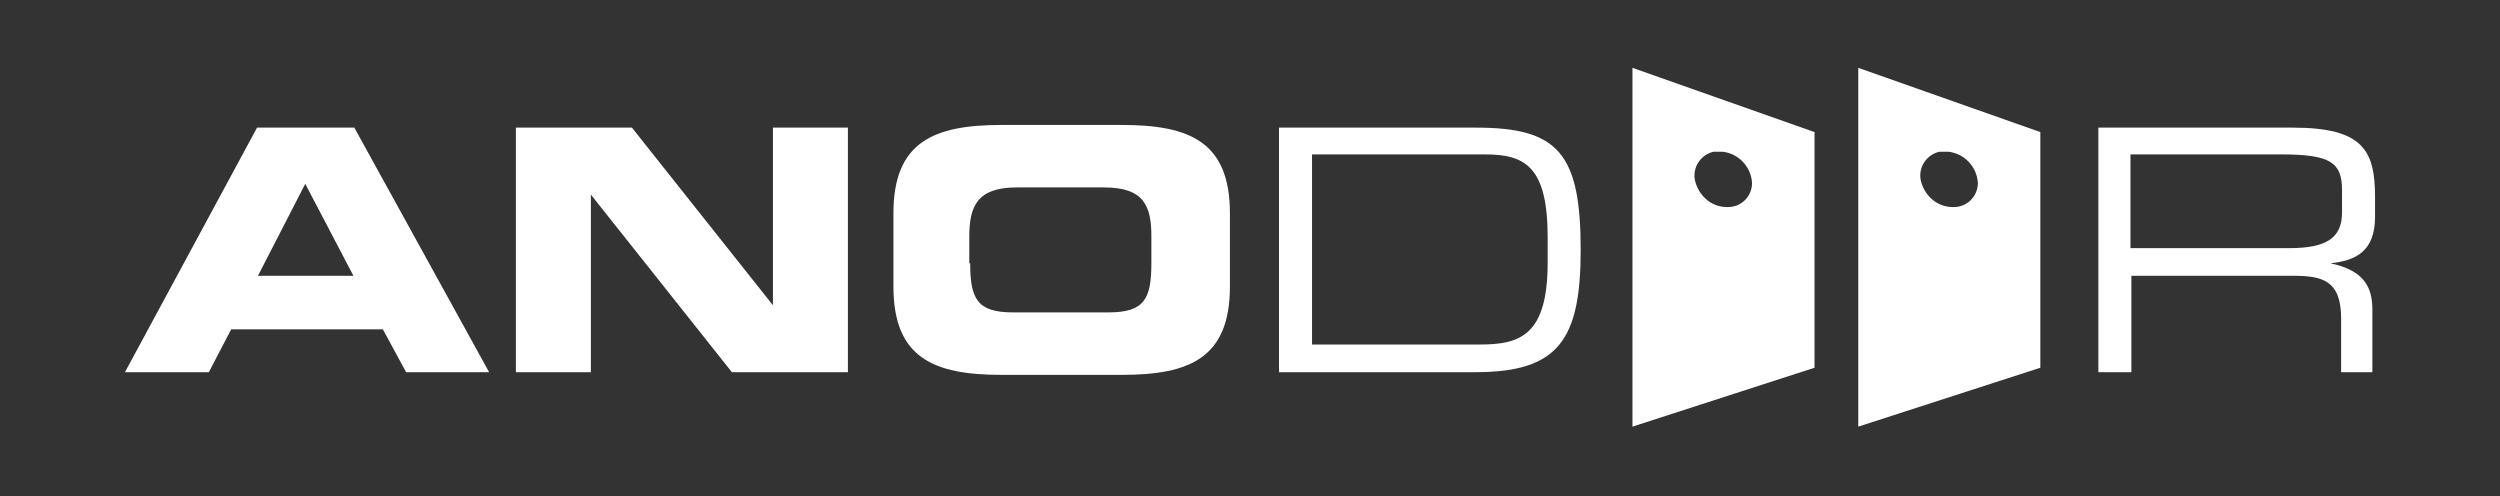
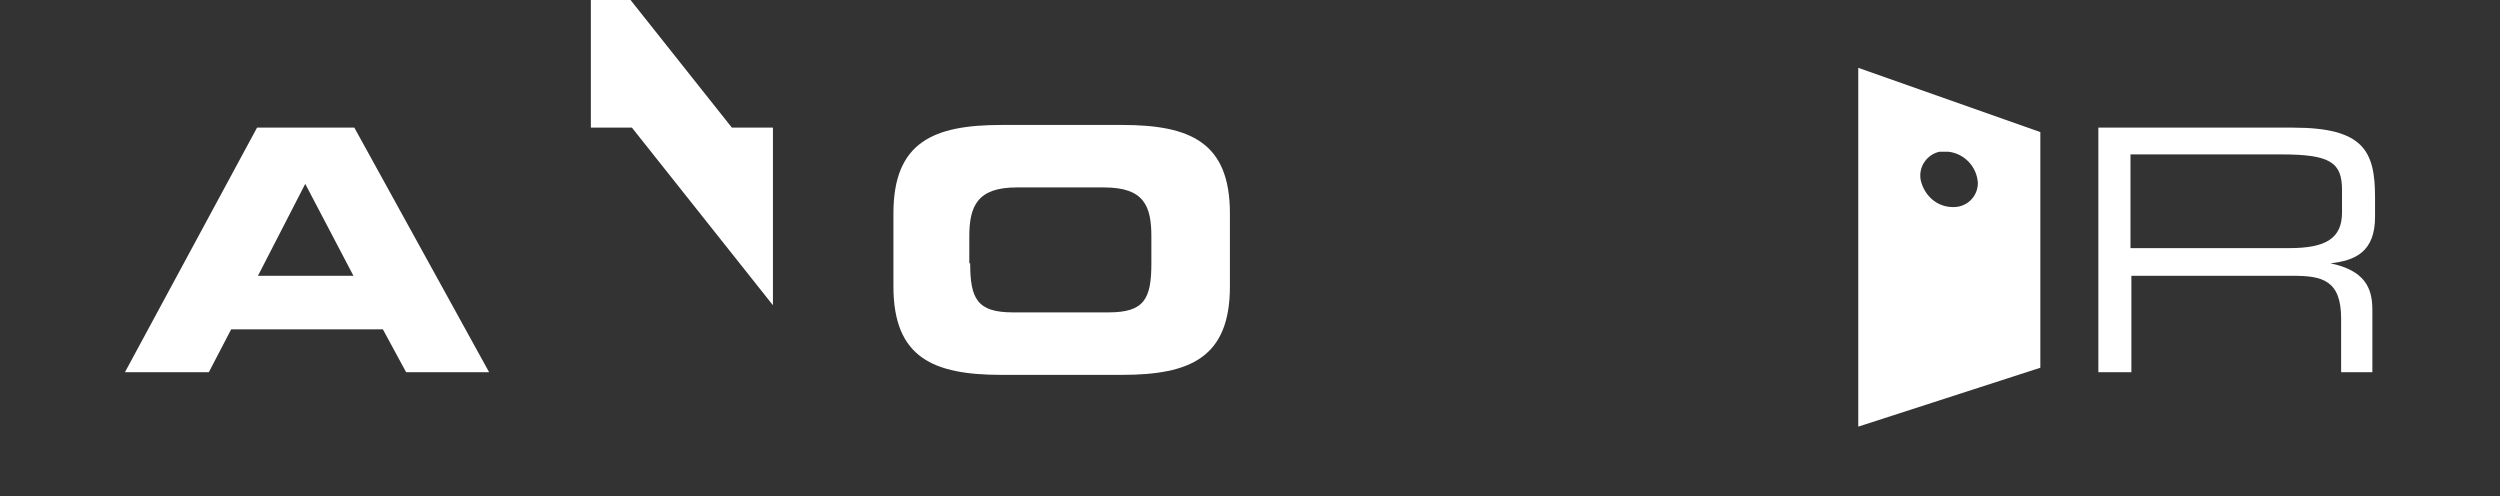
<svg xmlns="http://www.w3.org/2000/svg" id="Layer_1" data-name="Layer 1" viewBox="0 0 28.01 5.56">
  <rect x="0" y="0" width="28.01" height="5.56" fill="#333333" stroke="none" />
  <defs>
    <style>
      .cls-1 {
        fill: #fff;
        stroke-width: 0px;
      }
    </style>
  </defs>
  <path id="Path_62" data-name="Path 62" class="cls-1" d="M2.88,1.43h1.09l1.51,2.74h-.93l-.26-.48h-1.7l-.25.48h-.94l1.48-2.74ZM2.89,3.09h1.07l-.54-1.03-.53,1.03Z" />
-   <path id="Path_63" data-name="Path 63" class="cls-1" d="M5.78,1.43h1.3l1.58,1.99h0v-1.99h.84v2.74h-1.3l-1.58-1.99h0v1.99h-.84V1.43Z" />
+   <path id="Path_63" data-name="Path 63" class="cls-1" d="M5.78,1.43h1.3l1.58,1.99h0v-1.99h.84h-1.3l-1.58-1.99h0v1.99h-.84V1.43Z" />
  <g id="Group_77" data-name="Group 77">
    <path id="Path_64" data-name="Path 64" class="cls-1" d="M10.01,2.39c0-.8.45-.99,1.21-.99h1.35c.76,0,1.21.19,1.21.99v.82c0,.8-.45.99-1.21.99h-1.35c-.76,0-1.21-.19-1.21-.99v-.82ZM10.87,2.95c0,.4.08.55.48.55h1.07c.4,0,.48-.15.48-.55v-.3c0-.34-.08-.55-.53-.55h-.98c-.44,0-.53.21-.53.55v.3Z" />
  </g>
  <g id="Group_78" data-name="Group 78">
-     <path id="Path_65" data-name="Path 65" class="cls-1" d="M14.33,1.43h2.21c.92,0,1.17.29,1.17,1.37,0,1.01-.25,1.37-1.18,1.37h-2.2V1.43ZM17.34,2.66c0-.79-.25-.93-.7-.93h-1.94v2.13h1.88c.45,0,.76-.1.76-.92v-.28Z" />
-   </g>
+     </g>
  <g id="Group_79" data-name="Group 79">
    <path id="Path_66" data-name="Path 66" class="cls-1" d="M23.5,1.43h2.19c.79,0,.92.26.92.78v.22c0,.39-.22.49-.5.52h0c.38.08.47.27.47.52v.7h-.35v-.6c0-.43-.21-.48-.54-.48h-1.81v1.08h-.37V1.43ZM25.65,2.78c.41,0,.59-.11.59-.4v-.25c0-.31-.13-.4-.68-.4h-1.69v1.05h1.78Z" />
  </g>
  <g id="Group_80" data-name="Group 80">
-     <path id="Path_67" data-name="Path 67" class="cls-1" d="M18.29,4.78l2.04-.66V1.48l-2.04-.72v4.02ZM19.3,1.7c.18.02.32.17.33.35,0,.15-.12.27-.27.27,0,0,0,0-.01,0-.18,0-.32-.13-.36-.3-.03-.15.07-.29.21-.32.03,0,.06,0,.1,0" />
-   </g>
+     </g>
  <g id="Group_81" data-name="Group 81">
    <path id="Path_68" data-name="Path 68" class="cls-1" d="M20.82.76v4.02l2.04-.66V1.48l-2.04-.72ZM21.88,2.32c-.18,0-.32-.13-.36-.3-.03-.15.07-.29.21-.32.03,0,.06,0,.1,0,.18.02.32.17.33.35,0,.15-.12.27-.27.27,0,0,0,0-.01,0" />
  </g>
</svg>